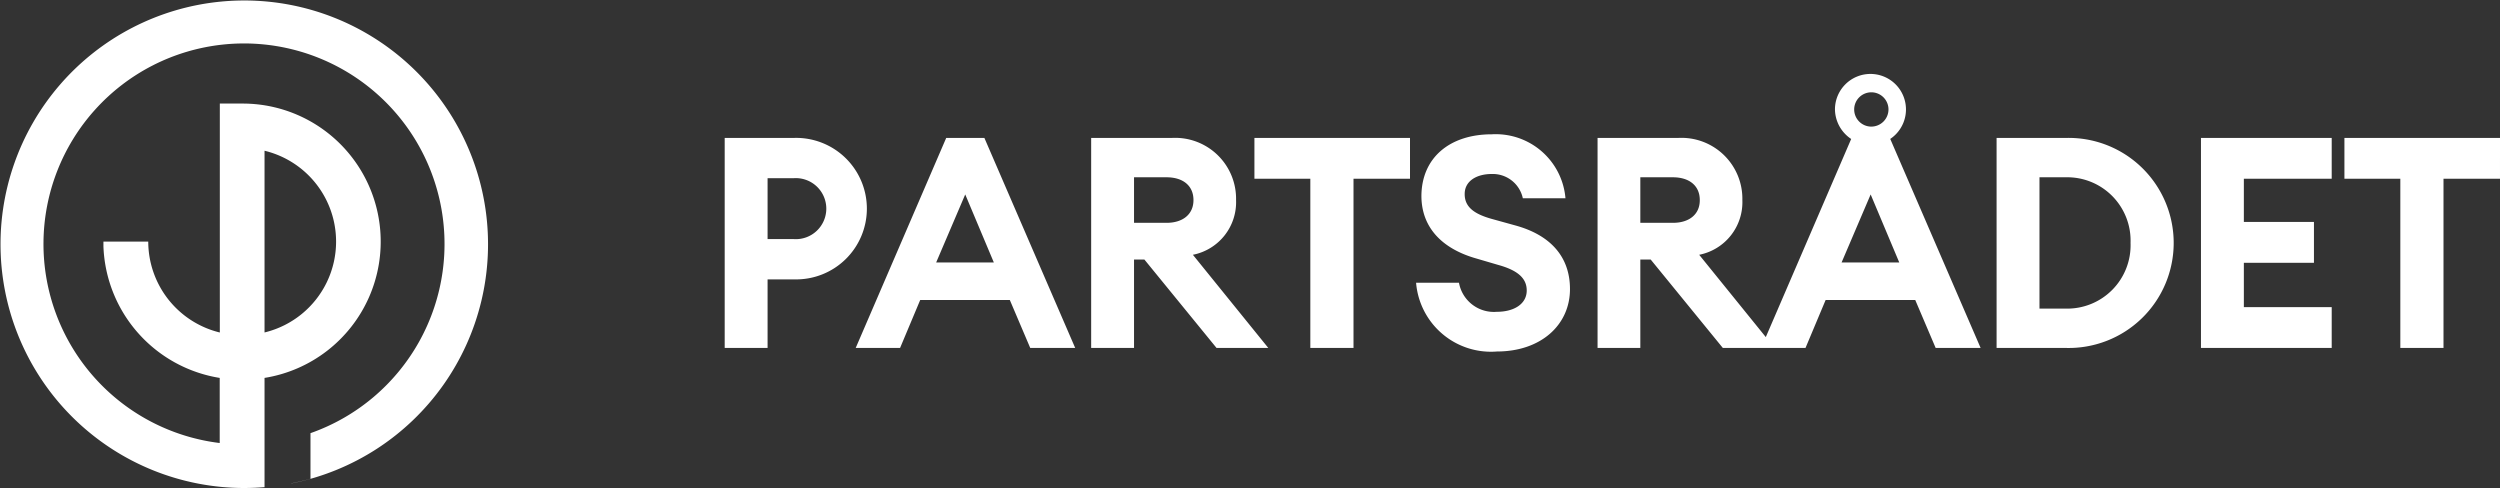
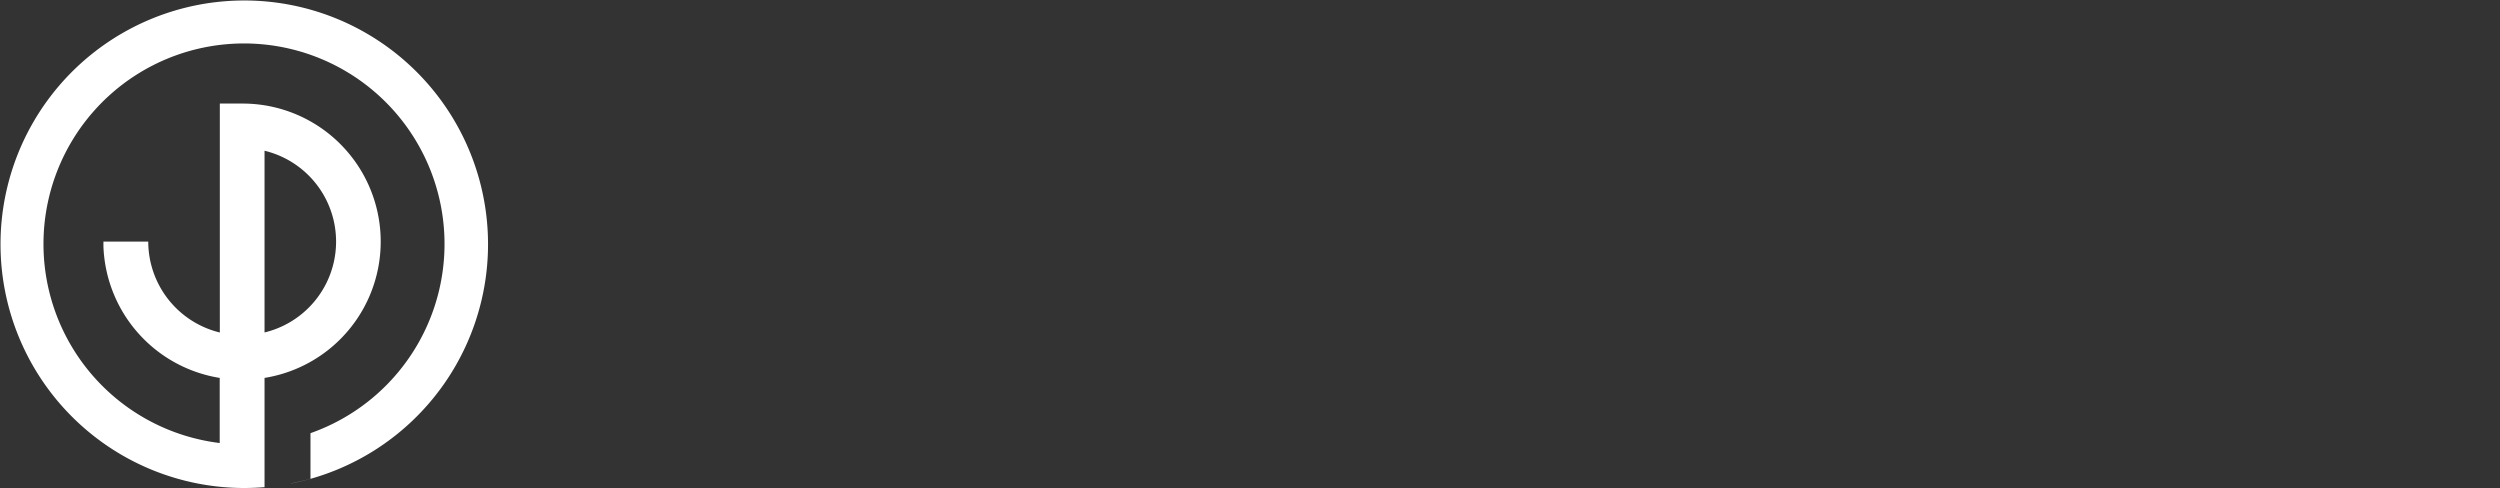
<svg xmlns="http://www.w3.org/2000/svg" width="129" height="25.183" viewBox="0 0 129 25.183">
  <rect x="0" y="0" width="129" height="25.183" fill="#333333" stroke="none" />
  <g id="Group_639" data-name="Group 639" transform="translate(124 581)">
    <g id="Definition" transform="translate(-124 -581)">
      <g id="FINAL_-Copy-2" data-name="FINAL!-Copy-2">
        <g id="Group">
          <g id="Group-Copy">
            <path id="Combined-Shape-Copy" d="M13.65,25.139l-.026,0q-.511.041-1.033.042a12.578,12.578,0,1,1,2.439-.236l-.025,0,.063-.012q.48-.1.853-.2l.1-.03V22.351a10.347,10.347,0,1,0-4.684.509V19.5a7.137,7.137,0,0,1-6-6.787l0-.245H7.65a4.832,4.832,0,0,0,3.693,4.689V5.344H12.5v0A7.123,7.123,0,0,1,13.65,19.5Zm0-17.361v9.377a4.823,4.823,0,0,0,0-9.377Z" fill="#fff" />
          </g>
-           <path id="PARTSRÅDET-Copy" d="M149.213,29.138V25.6H150.6a3.651,3.651,0,1,0,0-7.3H147V29.138Zm1.358-5.617h-1.358V20.378h1.358a1.575,1.575,0,1,1,0,3.144Zm5.479,5.617,1.038-2.473h4.625l1.053,2.473h2.32L160.4,18.3h-1.969l-4.67,10.836Zm4.838-4.411h-2.976l1.5-3.51Zm7.234,4.411V24.575h.534l3.724,4.564h2.671l-3.892-4.808a2.766,2.766,0,0,0,2.228-2.824,3.143,3.143,0,0,0-3.327-3.205H165.91V29.138Zm1.679-6.456h-1.679v-2.35H169.8c.839,0,1.389.427,1.389,1.175C171.191,22.24,170.642,22.682,169.8,22.682Zm9.646,6.456v-8.73h2.915V18.3h-8.028v2.106h2.885v8.73Zm7.4.183c2.274,0,3.77-1.374,3.77-3.22,0-1.694-1.038-2.793-2.808-3.281l-1.267-.351c-.9-.259-1.374-.626-1.358-1.3.015-.656.626-1.007,1.4-1.007a1.587,1.587,0,0,1,1.6,1.252h2.2a3.608,3.608,0,0,0-3.8-3.3c-2.167,0-3.633,1.206-3.633,3.205.015,1.648,1.114,2.717,2.839,3.205l1.145.336c1.038.29,1.45.717,1.45,1.313,0,.687-.641,1.1-1.542,1.1a1.83,1.83,0,0,1-1.954-1.5h-2.213A3.877,3.877,0,0,0,186.851,29.321Zm7.4-.183V24.575h.534l3.724,4.564h2.671l-3.892-4.808a2.766,2.766,0,0,0,2.228-2.824,3.143,3.143,0,0,0-3.327-3.205H192.04V29.138Zm1.679-6.456h-1.679v-2.35h1.679c.839,0,1.389.427,1.389,1.175C197.321,22.24,196.772,22.682,195.932,22.682Zm10.226-4.019a1.832,1.832,0,1,0-1.862-1.832A1.863,1.863,0,0,0,206.158,18.663Zm0-.946a.885.885,0,1,1,.9-.885A.889.889,0,0,1,206.158,17.717ZM202.77,29.138l1.038-2.473h4.625l1.053,2.473h2.32L207.12,18.3h-1.969l-4.67,10.836Zm4.838-4.411h-2.976l1.5-3.51Zm8.593,4.411a5.42,5.42,0,1,0,0-10.836h-3.571V29.138Zm0-2.03h-1.358V20.332H216.2a3.268,3.268,0,0,1,3.342,3.388A3.268,3.268,0,0,1,216.2,27.108Zm13.721,2.03V27.032h-4.533V24.743h3.617V22.636h-3.617V20.408h4.533V18.3h-6.746V29.138Zm5.769,0v-8.73h2.915V18.3h-8.028v2.106h2.885v8.73Z" transform="translate(-109.606 -11.184)" fill="#fff" />
        </g>
      </g>
    </g>
  </g>
</svg>